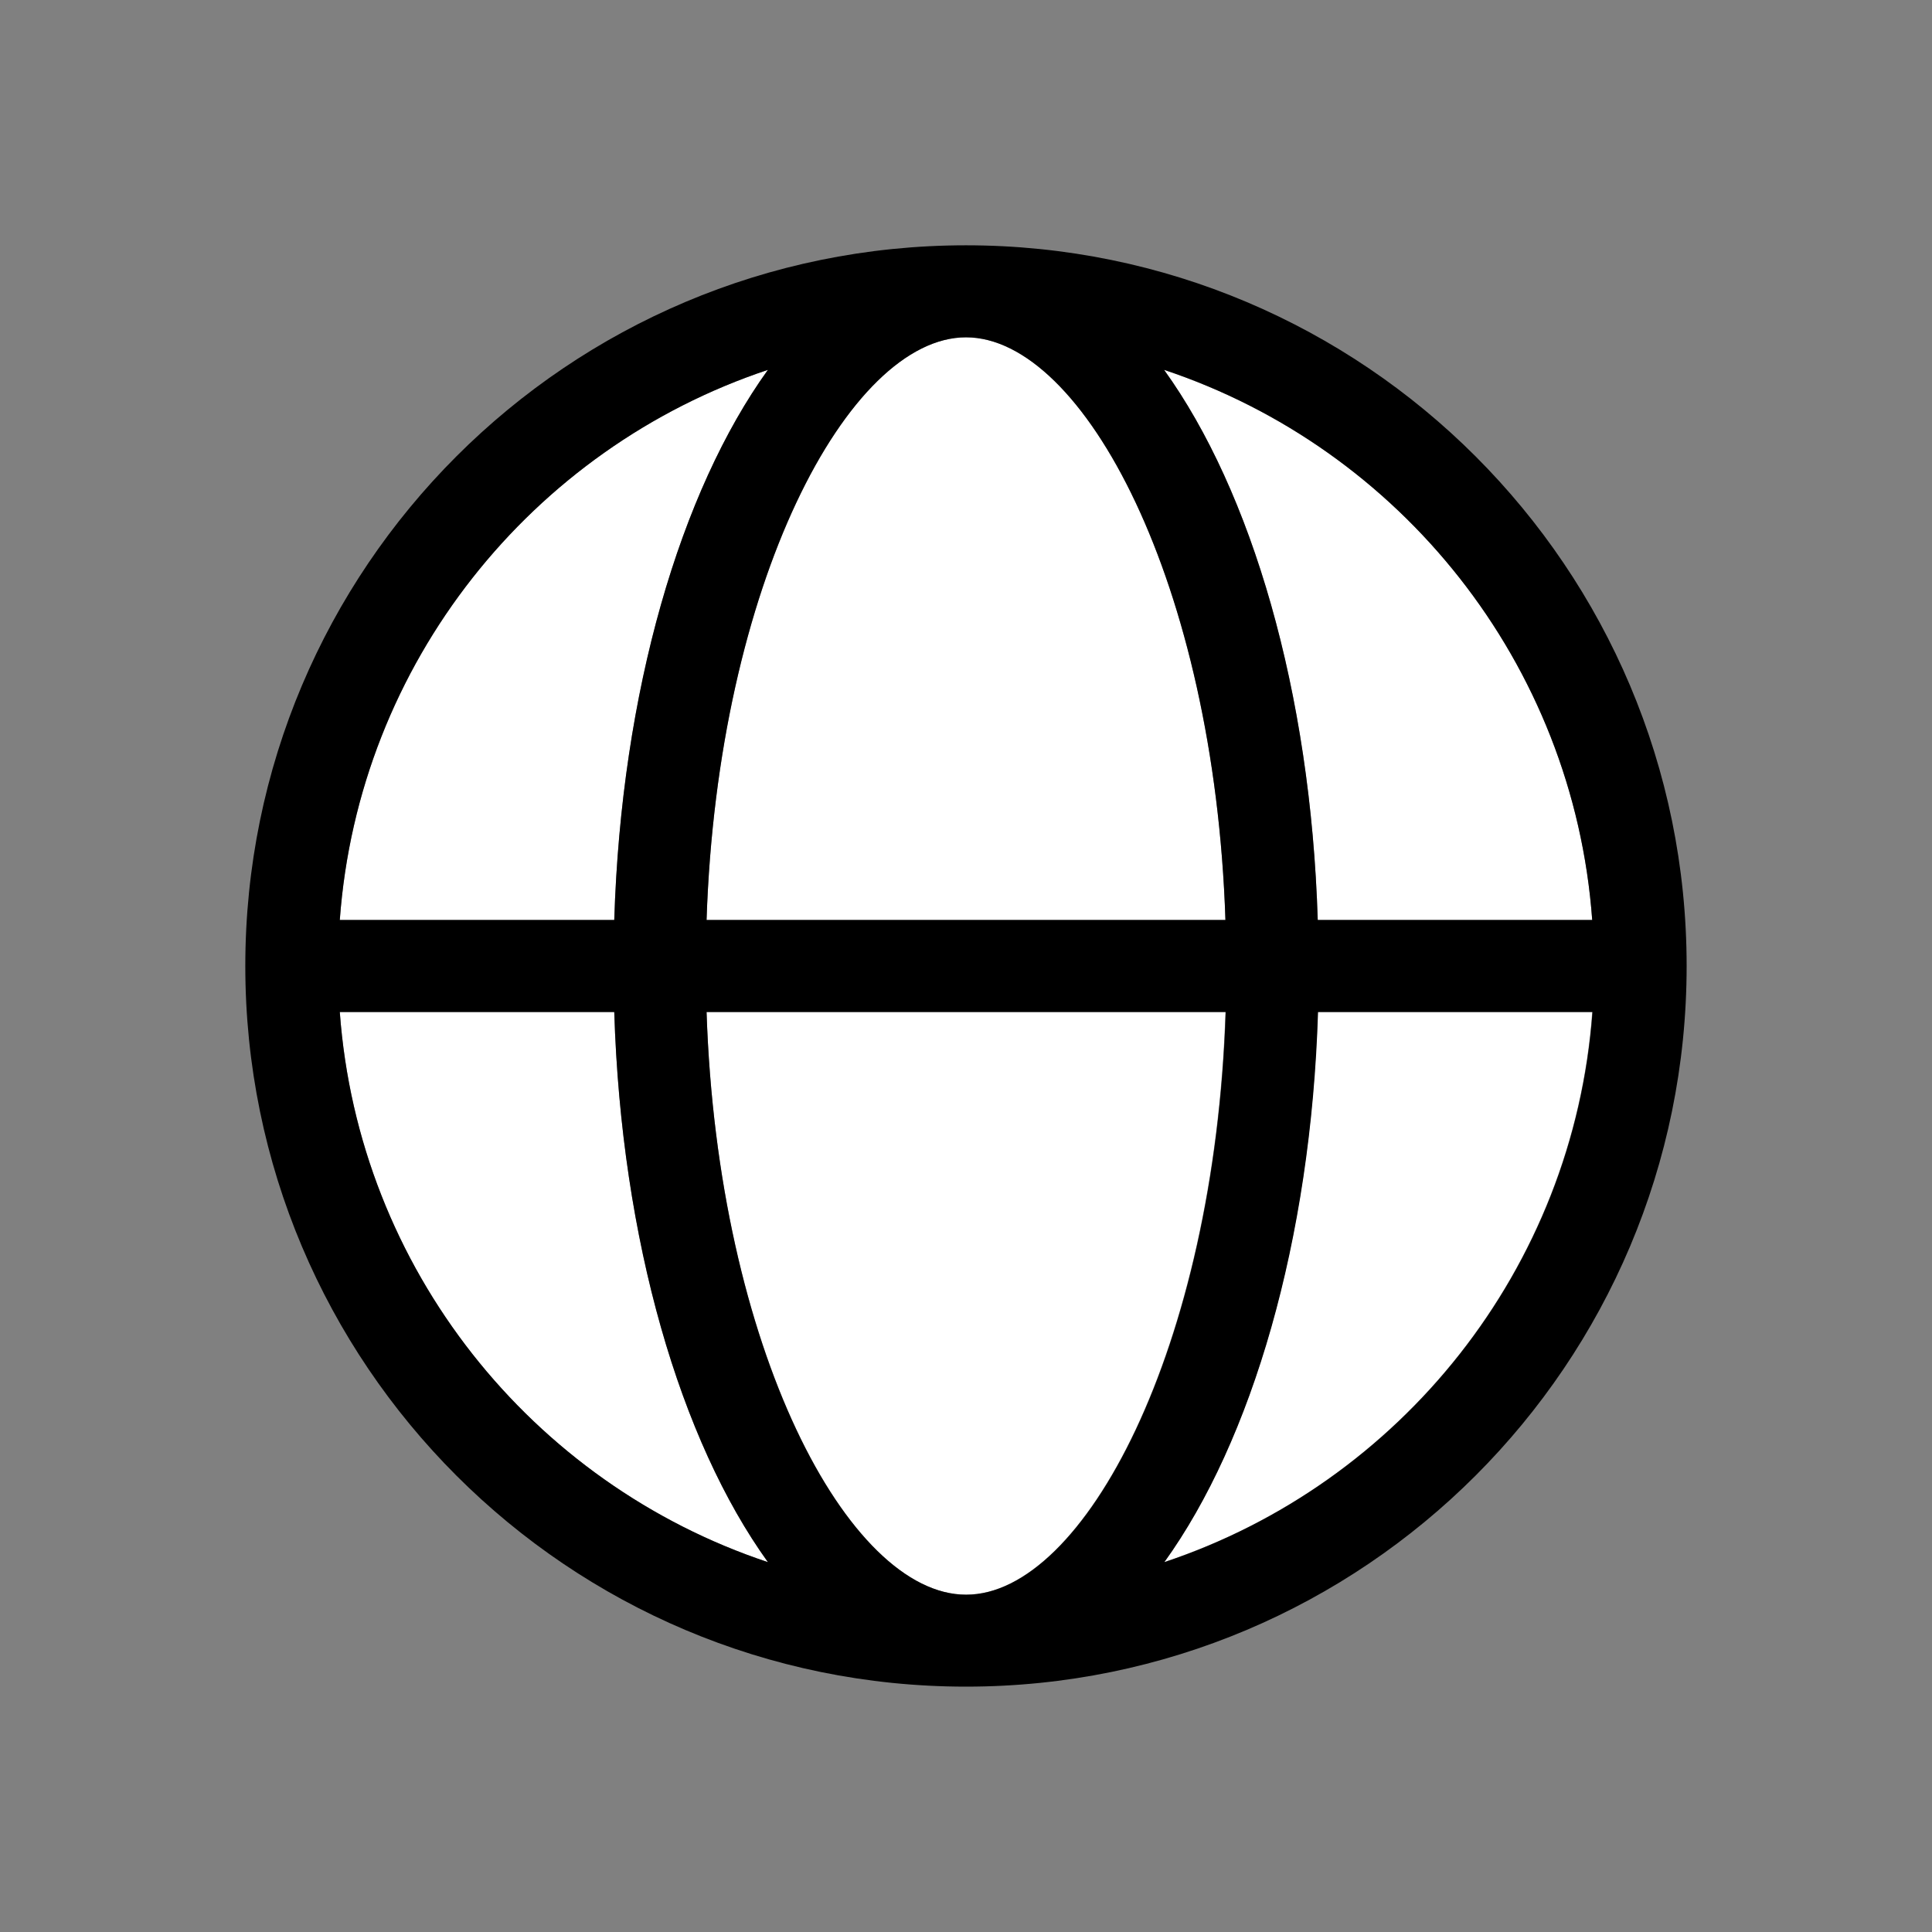
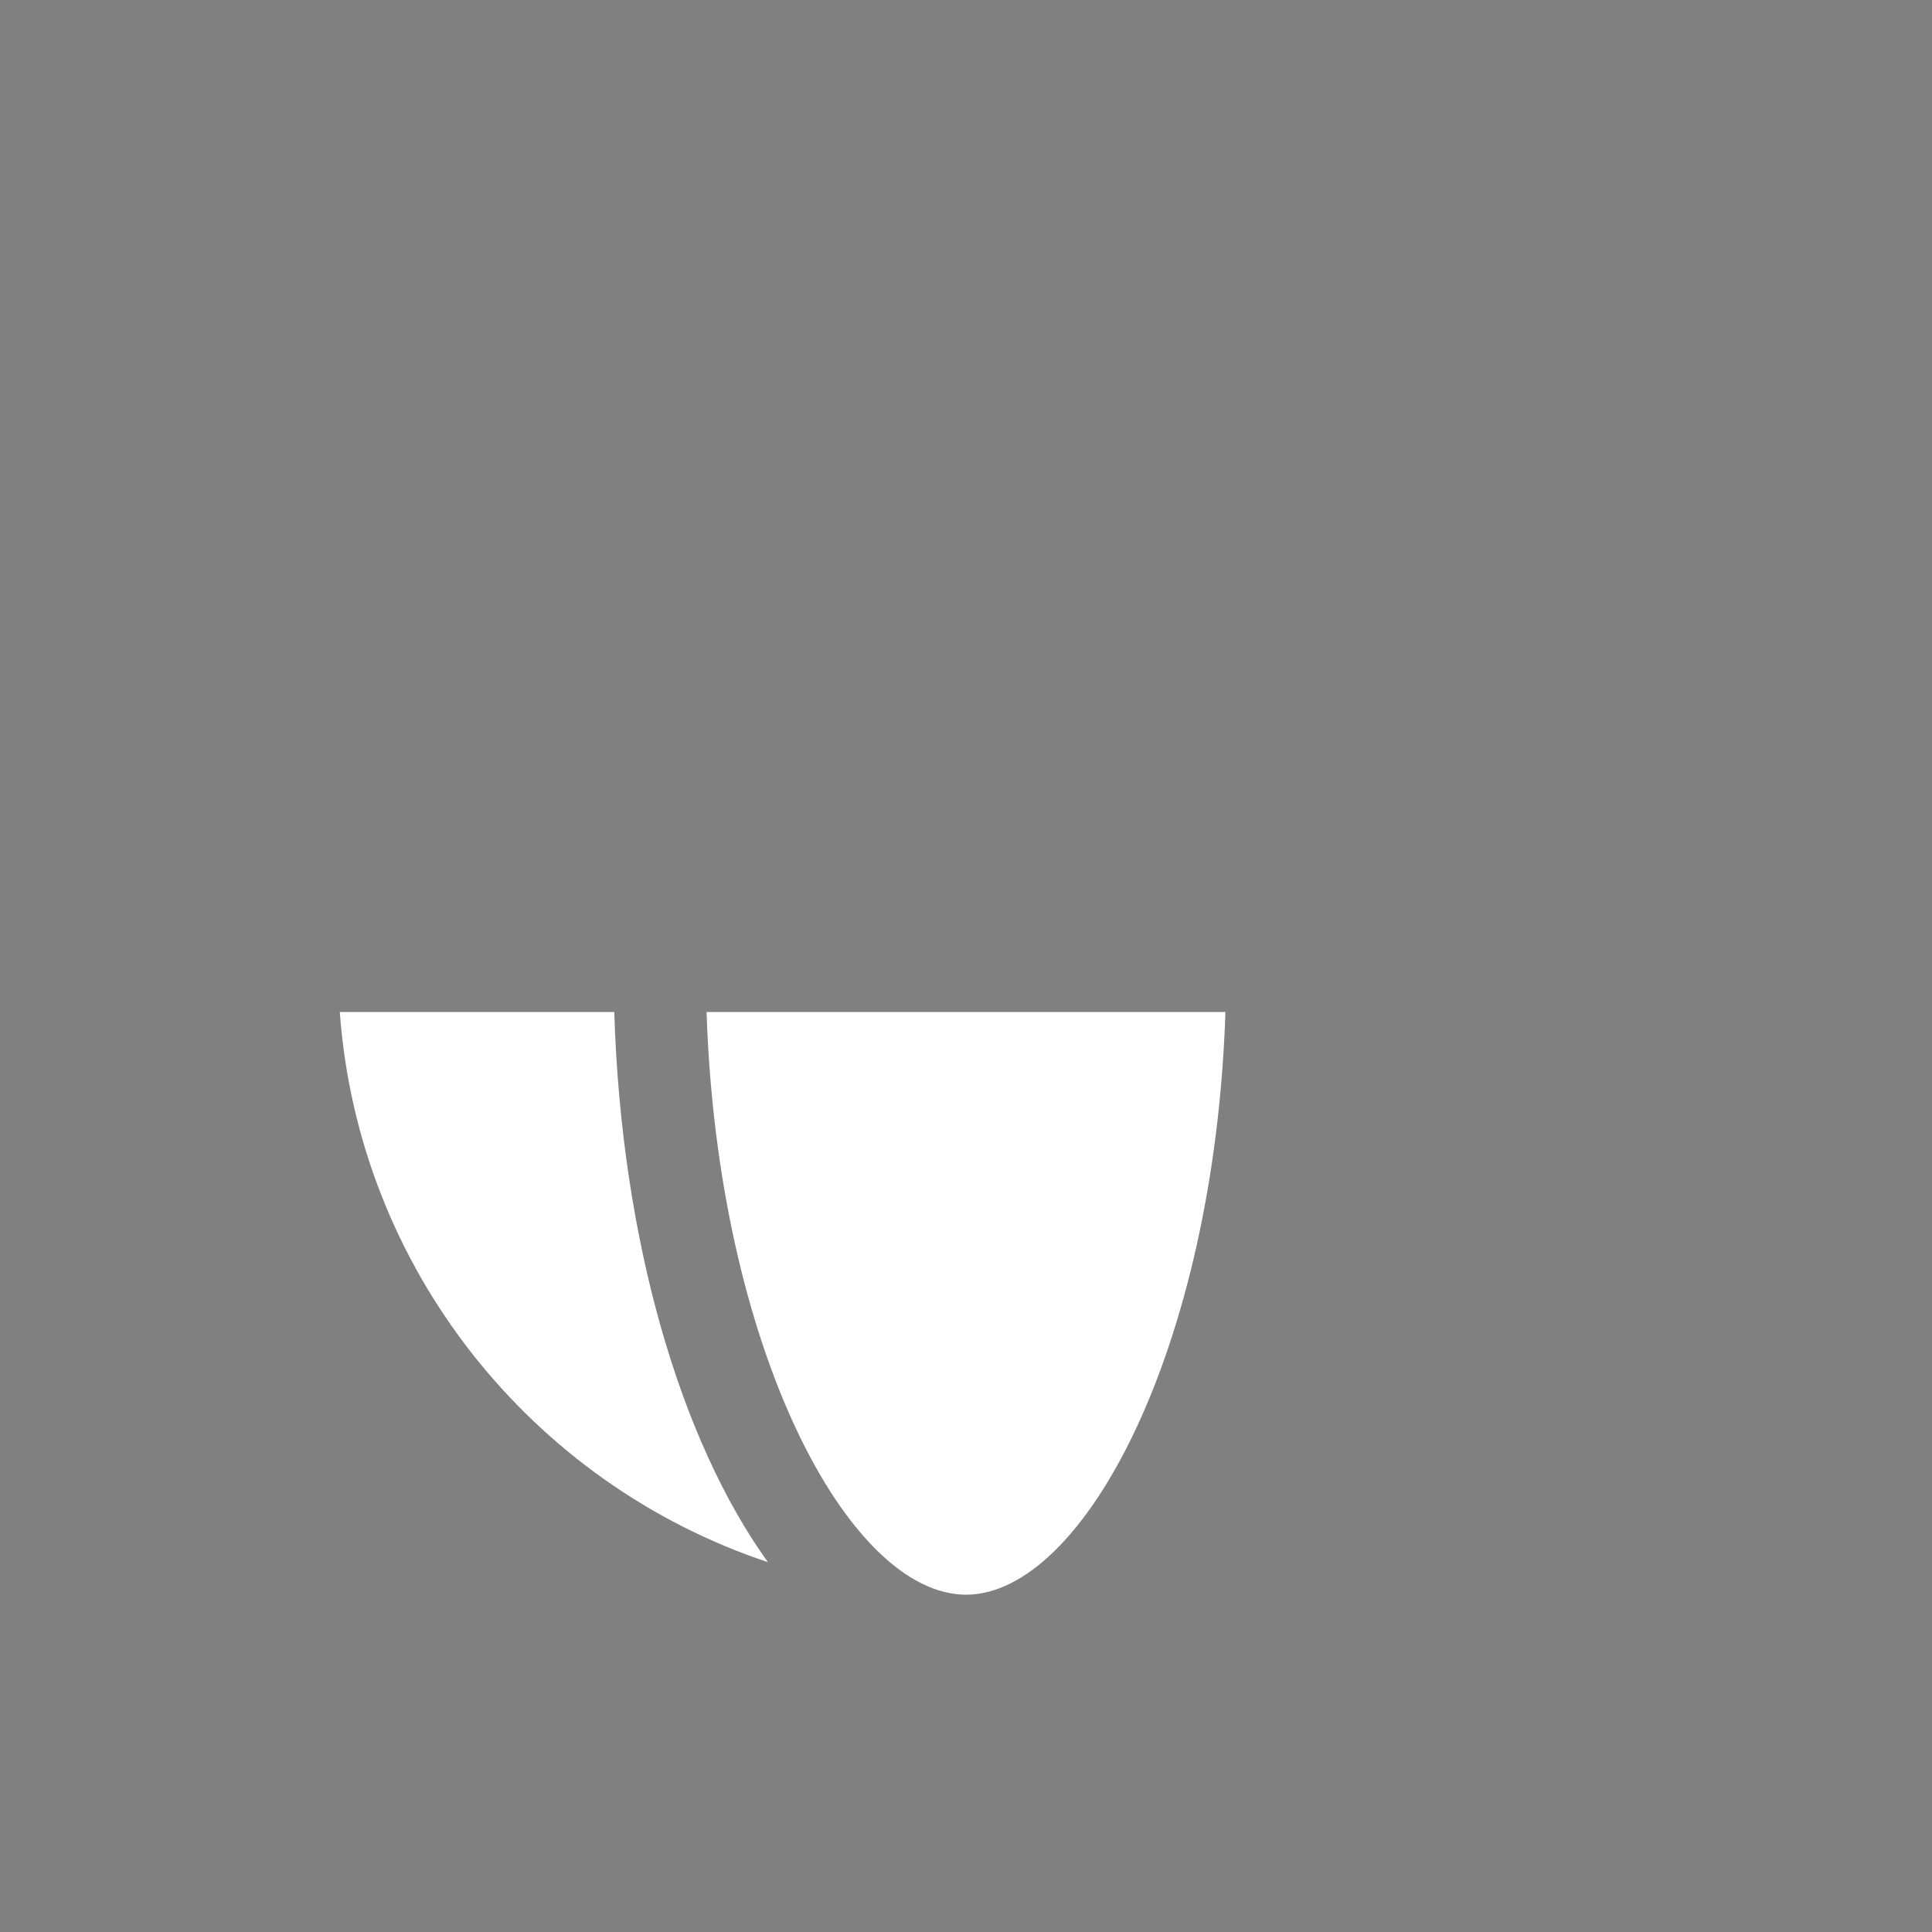
<svg xmlns="http://www.w3.org/2000/svg" width="32" height="32" viewBox="0 0 32 32" fill="none">
  <rect x="0" y="0" width="32" height="32" fill="#808080" stroke="none" />
-   <path d="M26.372 15.238C26.062 10.982 23.187 7.426 19.281 6.126C20.729 8.137 21.709 11.449 21.826 15.238H26.372Z" fill="white" />
-   <path d="M12.719 6.126C8.813 7.426 5.938 10.982 5.628 15.238H10.174C10.291 11.449 11.271 8.137 12.719 6.126Z" fill="white" />
-   <path d="M20.297 15.238C20.114 9.666 17.945 5.587 16 5.587C14.055 5.587 11.886 9.666 11.703 15.238H20.302H20.297Z" fill="white" />
  <path d="M5.628 16.762C5.938 21.018 8.813 24.574 12.719 25.874C11.271 23.863 10.291 20.551 10.174 16.762H5.628Z" fill="white" />
-   <path d="M19.281 25.874C23.187 24.574 26.062 21.018 26.372 16.762H21.826C21.709 20.551 20.729 23.863 19.281 25.874Z" fill="white" />
  <path d="M11.703 16.762C11.886 22.334 14.055 26.413 16 26.413C17.945 26.413 20.114 22.334 20.297 16.762H11.703Z" fill="white" />
-   <path d="M16 4.063C9.407 4.063 4.063 9.407 4.063 16C4.063 22.593 9.407 27.936 16 27.936C22.593 27.936 27.936 22.593 27.936 16C27.936 9.407 22.593 4.063 16 4.063ZM26.372 15.238H21.826C21.709 11.449 20.729 8.137 19.281 6.126C23.187 7.426 26.062 10.982 26.372 15.238ZM16 26.413C14.05 26.413 11.886 22.334 11.703 16.762H20.302C20.119 22.334 17.951 26.413 16.005 26.413H16ZM11.703 15.238C11.886 9.666 14.055 5.587 16 5.587C17.945 5.587 20.114 9.666 20.297 15.238H11.703ZM12.719 6.126C11.271 8.137 10.291 11.449 10.174 15.238H5.628C5.938 10.982 8.813 7.426 12.719 6.126ZM5.628 16.762H10.174C10.291 20.551 11.271 23.863 12.719 25.874C8.813 24.574 5.938 21.018 5.628 16.762ZM19.286 25.874C20.734 23.863 21.714 20.551 21.831 16.762H26.377C26.067 21.018 23.192 24.574 19.286 25.874Z" fill="black" />
</svg>